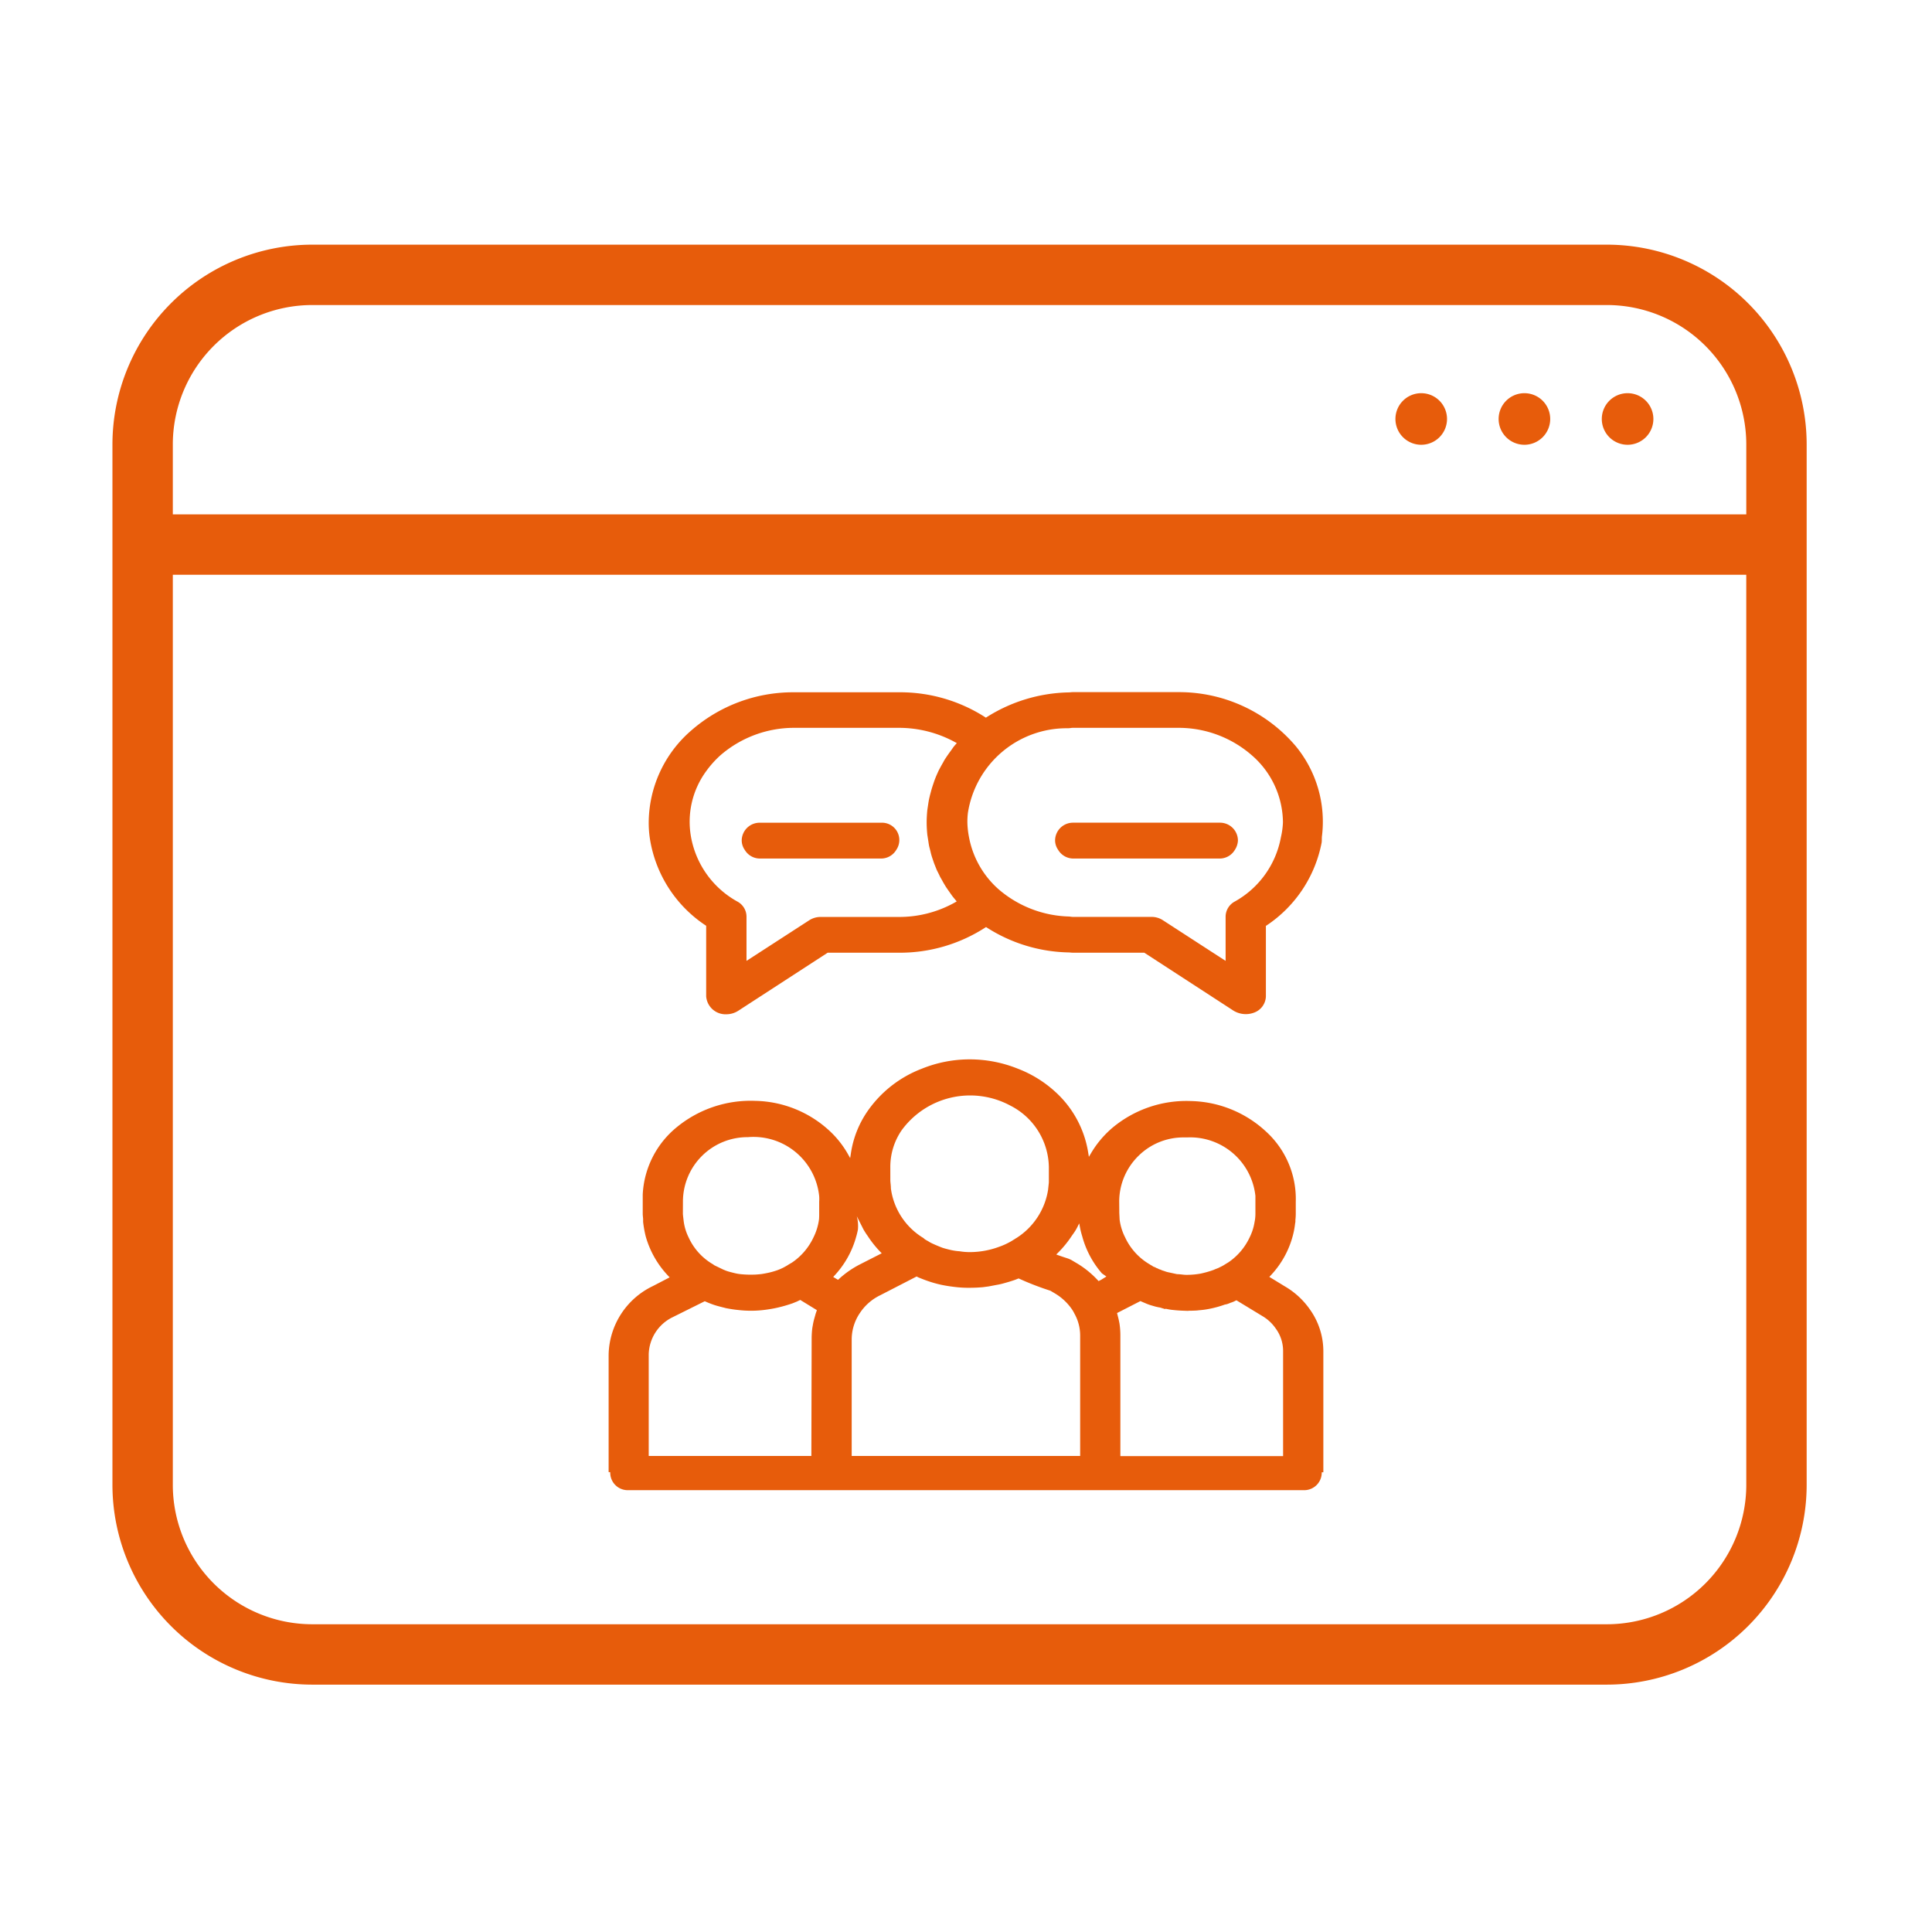
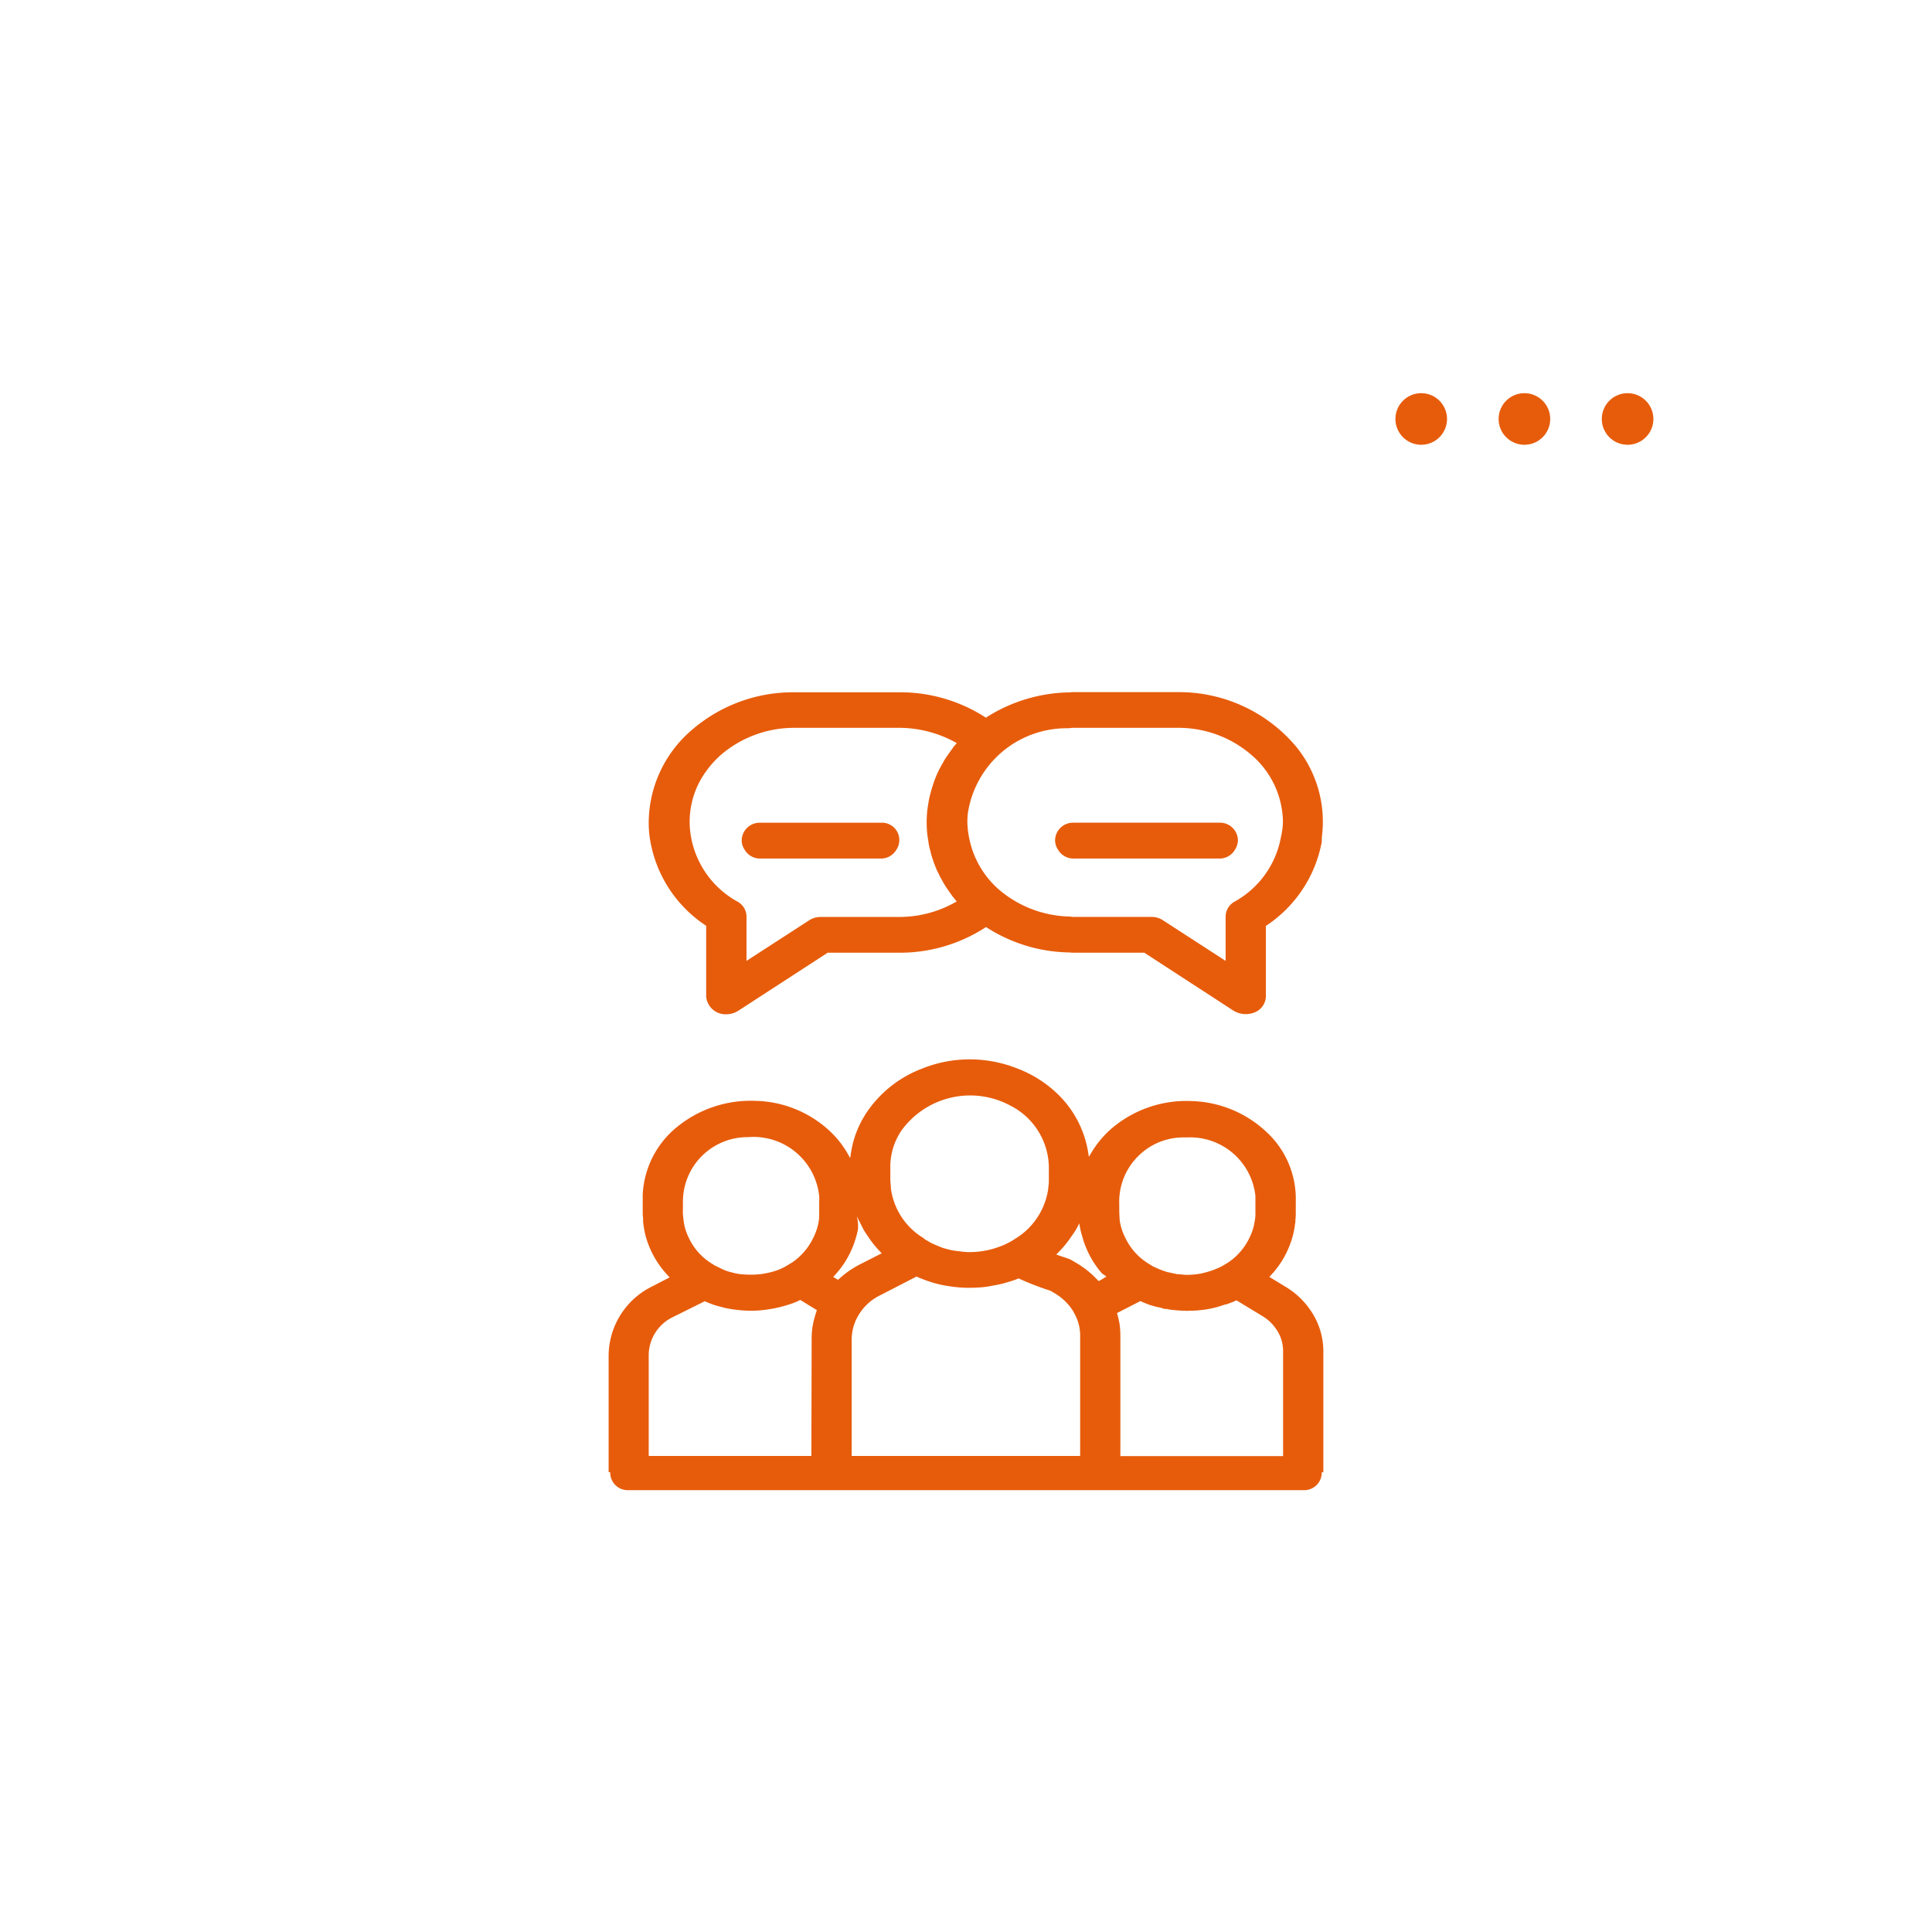
<svg xmlns="http://www.w3.org/2000/svg" viewBox="0 0 80 80">
  <path d="M67.395,16.281a1.068,1.068,0,1,0,1.068,1.068A1.068,1.068,0,0,0,67.395,16.281Z" fill="#e75c0b" />
-   <path d="M66.539,10.131H12.927a8.28,8.28,0,0,0-8.271,8.271v43.084a8.28,8.28,0,0,0,8.271,8.271H66.539a8.28,8.28,0,0,0,8.271-8.271v-43.084A8.28,8.28,0,0,0,66.539,10.131Zm5.771,51.355a5.777,5.777,0,0,1-5.771,5.771H12.927a5.777,5.777,0,0,1-5.771-5.771V23.8H72.309Zm0-40.186H7.156V18.402a5.777,5.777,0,0,1,5.771-5.771H66.539a5.777,5.777,0,0,1,5.771,5.771Z" fill="#e75c0b" />
  <path d="M63.123,16.281a1.068,1.068,0,1,0,1.068,1.068A1.068,1.068,0,0,0,63.123,16.281Z" fill="#e75c0b" />
  <path d="M58.85,16.281a1.068,1.068,0,1,0,1.068,1.068A1.068,1.068,0,0,0,58.85,16.281Z" fill="#e75c0b" />
  <path d="M25.27,61.024a.723.723,0,0,0,.717.681l.04-.001,13.97.001,13.972-.001.036.001a.726.726,0,0,0,.724-.675l.004-.067.064.002V55.946a2.984,2.984,0,0,0-.564-1.735,3.26,3.26,0,0,0-1.033-.947l-.64-.391L52.619,52.811a3.809,3.809,0,0,0,.907-1.619,3.461,3.461,0,0,0,.102-.534.408.408,0,0,0,.011-.133,2.456,2.456,0,0,0,.016-.266v-.5a3.771,3.771,0,0,0-1.209-2.883,4.717,4.717,0,0,0-3.13-1.284,4.777,4.777,0,0,0-3.224,1.083,4.158,4.158,0,0,0-.907,1.064l-.097.163-.03-.187a4.304,4.304,0,0,0-1.395-2.536,4.884,4.884,0,0,0-1.517-.927,5.343,5.343,0,0,0-1.976-.386,5.276,5.276,0,0,0-1.995.385,4.83,4.83,0,0,0-2.271,1.788,4.134,4.134,0,0,0-.67,1.718l-.03.197-.098-.174a4.005,4.005,0,0,0-.713-.913,4.656,4.656,0,0,0-3.124-1.283,4.817,4.817,0,0,0-3.23,1.078,3.835,3.835,0,0,0-1.425,2.801V50.254c0,.048.005.098.01.148l.006.067v.126a4.673,4.673,0,0,0,.107.599,3.91,3.91,0,0,0,.929,1.633l.063.066-.696.361a3.217,3.217,0,0,0-1.831,2.836v4.869l.064-.002ZM47.145,47.859a2.641,2.641,0,0,1,1.862-.761h.157a2.718,2.718,0,0,1,2.82,2.423l0.0.738-.001.046a1.583,1.583,0,0,1-.033.29,2.205,2.205,0,0,1-.204.64,2.556,2.556,0,0,1-.885,1.038l-.129.078a1.517,1.517,0,0,1-.216.119l-.075.038c-.068.026-.124.046-.175.071l-.101.036a4.301,4.301,0,0,1-.453.123,3.401,3.401,0,0,1-.586.051,1.546,1.546,0,0,1-.174-.013c-.043-.005-.092-.01-.15-.014H48.799a.481.481,0,0,1-.117-.014l-.346-.075a1.42,1.42,0,0,1-.141-.047.693.693,0,0,1-.128-.047l-.088-.031a.366.366,0,0,0-.09-.041l-.021-.01a.277.277,0,0,0-.089-.04l-.018-.008-.027-.016a.505.505,0,0,0-.086-.052l-.043-.028a2.525,2.525,0,0,1-1.019-1.122,2.24,2.24,0,0,1-.224-.723l-.014-.279-.004-.494A2.655,2.655,0,0,1,47.145,47.859Zm.077,6.016.03.013c.049.021.098.043.152.065a2.336,2.336,0,0,0,.221.086l.064.019c.064.019.135.04.183.052l.047.01a1.007,1.007,0,0,0,.115.022l.21.064.019-.014.113.023a2.082,2.082,0,0,0,.229.031c.088.01.173.016.305.024l.263.01.087-.006c.058,0,.113,0,.215-.005a1.208,1.208,0,0,0,.128-.009c.023-.003.045-.005.068-.007a3.481,3.481,0,0,0,.393-.054,4.365,4.365,0,0,0,.65-.178l.092-.019a1.332,1.332,0,0,0,.145-.056,1.069,1.069,0,0,0,.168-.065l.078-.039,1.081.657a1.731,1.731,0,0,1,.548.513,1.563,1.563,0,0,1,.304.952v4.331H46.392V55.314a3.264,3.264,0,0,0-.038-.517l-.027-.135c-.01-.048-.023-.097-.036-.149l-.036-.143ZM43.813,51.87a4.449,4.449,0,0,0,.569-.698l.001-.001.038-.055a2.136,2.136,0,0,0,.176-.277l.091-.182.038.2a3.374,3.374,0,0,0,.086.334,3.862,3.862,0,0,0,.817,1.537l.185.13L45.594,52.995l-.105.052-.035-.039a3.944,3.944,0,0,0-.815-.67l-.256-.152a.96.96,0,0,0-.185-.082c-.121-.039-.237-.077-.359-.121l-.101-.036ZM43.7,53.568a2.257,2.257,0,0,1,.658.607,1.416,1.416,0,0,1,.131.218,1.851,1.851,0,0,1,.238.916v4.98H35.267V55.462a1.956,1.956,0,0,1,.336-1.088,2.106,2.106,0,0,1,.84-.738l1.512-.779.064.033c.144.06.283.114.421.161a4.829,4.829,0,0,0,.546.152c.163.034.343.063.549.087a4.748,4.748,0,0,0,.742.032c.123,0,.245-.009.374-.018l.047-.004c.073-.01.155-.021.238-.032l.342-.065c.071-.011.141-.027.206-.043.222-.059.4-.113.559-.169l.135-.054.027.012a11.792,11.792,0,0,0,1.289.497ZM36.866,48.32a2.678,2.678,0,0,1,.468-1.516,3.509,3.509,0,0,1,4.495-1.027,2.907,2.907,0,0,1,1.602,2.542v.568c0,.02-0.0.051-.001.086l-.031.292a2.897,2.897,0,0,1-1.302,1.993l-.028.015a1.086,1.086,0,0,1-.1.064,2.189,2.189,0,0,1-.248.141,2.499,2.499,0,0,1-.325.14,3.499,3.499,0,0,1-1.243.229,2.489,2.489,0,0,1-.412-.034,2.408,2.408,0,0,1-.337-.046l-.021-.004c-.128-.031-.241-.058-.355-.095-.092-.035-.174-.068-.291-.118l-.123-.055c-.024-.011-.051-.024-.084-.041l-.07-.041a.334.334,0,0,0-.067-.039l-.065-.038a.304.304,0,0,1-.068-.052l-.023-.02A2.834,2.834,0,0,1,36.889,49.203a.682.682,0,0,0-.005-.107c-.001-.027-.004-.058-.008-.092-.004-.044-.009-.093-.009-.118ZM34.56,52.812a3.854,3.854,0,0,0,.896-1.614l.001-.002c.024-.082.045-.17.067-.278a1.579,1.579,0,0,0-.046-.557l.283.56c.051.083.103.17.163.25a4.386,4.386,0,0,0,.521.658l.065.067-.891.454a3.937,3.937,0,0,0-.88.61l-.038.035-.199-.119Zm-6.281-3.075a2.672,2.672,0,0,1,2.668-2.65h.021a2.736,2.736,0,0,1,2.952,2.435,1.593,1.593,0,0,1,.001.232v.583c0,.017-.005.135-.005.135a2.376,2.376,0,0,1-.233.769,2.584,2.584,0,0,1-.885,1.037l-.135.079c-.037.024-.069.045-.106.066l-.111.061a2.153,2.153,0,0,1-.262.114,3.104,3.104,0,0,1-.462.124c-.055.011-.116.022-.189.033-.085.011-.174.017-.264.023-.069.002-.133.003-.193.003-.122,0-.228-.005-.329-.014a1.869,1.869,0,0,1-.356-.057c-.09-.022-.179-.045-.252-.067a1.388,1.388,0,0,1-.133-.049l-.059-.024-.368-.178-.055-.04a2.472,2.472,0,0,1-1.01-1.114,2.117,2.117,0,0,1-.209-.714l-.011-.093c-.006-.046-.017-.144-.017-.178ZM26.862,56.087A1.759,1.759,0,0,1,27.862,54.538l1.319-.656.019.006c.116.053.238.101.384.151.095.031.199.057.301.084l.182.046c.192.037.352.061.501.075a4.517,4.517,0,0,0,1.143-.011c.184-.025.339-.053.489-.087l.086-.021c.169-.041.348-.094.533-.158l.173-.07c.023-.011.048-.023.071-.034l.074-.035.688.422-.033.1a.842.842,0,0,0-.031.099l-.04.141a2.697,2.697,0,0,0-.064.283l-.003.017c-.01.053-.019.101-.024.154-.011.093-.016.18-.021.315L33.597,60.288H26.862Z" fill="#e75c0b" />
  <polygon points="25.965 61.838 25.965 61.838 25.964 61.838 25.965 61.838" fill="#e75c0b" />
  <path d="M29.21,38.314l.031.02v2.921a.804.804,0,0,0,.834.744.918.918,0,0,0,.499-.148l3.698-2.401h2.998a6.519,6.519,0,0,0,3.523-1.039l.037-.024.037.024a6.509,6.509,0,0,0,3.376,1.027c.031,0,.062.003.093.006.027.002.054.005.082.005H47.382l.017.011,3.686,2.395a.979.979,0,0,0,.881.061.741.741,0,0,0,.452-.659V38.339l.031-.02a5.326,5.326,0,0,0,2.278-3.433,1.008,1.008,0,0,0,.006-.131c.001-.034.001-.068.003-.102a4.919,4.919,0,0,0-1.093-3.77A6.331,6.331,0,0,0,48.823,28.66H44.423c-.028,0-.055.002-.083.005-.034.003-.068.006-.104.006a6.58,6.58,0,0,0-3.375,1.022l-.037.024-.037-.024a6.516,6.516,0,0,0-3.526-1.027H32.908l-.068-0a6.401,6.401,0,0,0-4.211,1.577A5.069,5.069,0,0,0,26.862,34.053a4.473,4.473,0,0,0,.038.6A5.286,5.286,0,0,0,29.21,38.314Zm10.87-4.665.001-.003a4.139,4.139,0,0,1,4.103-3.491.996.996,0,0,0,.143-.008.682.682,0,0,1,.097-.009h4.324l.046-0a4.61,4.61,0,0,1,3.043,1.138,3.71,3.71,0,0,1,1.287,2.771,3.209,3.209,0,0,1-.084.62,3.838,3.838,0,0,1-1.913,2.665.715.715,0,0,0-.377.623V39.788l-2.589-1.678a.85.85,0,0,0-.494-.143H44.433a.8.8,0,0,1-.102-.009.716.716,0,0,0-.085-.008,4.654,4.654,0,0,1-2.902-1.132,3.813,3.813,0,0,1-1.22-2.154,3.598,3.598,0,0,1-.067-.61A3.153,3.153,0,0,1,40.08,33.648ZM29.248,31.924a4.177,4.177,0,0,1,.575-.642A4.658,4.658,0,0,1,32.88,30.138h4.351a4.858,4.858,0,0,1,2.312.591l.076.041-.057.065c-.036.04-.064.076-.094.115l-.087.125q-.127.17-.23.328a1.244,1.244,0,0,0-.09.153c-.062.107-.116.205-.171.309-.026.047-.047.096-.068.143l-.018.041c-.039.083-.073.173-.111.271l-.073.216c-.027.086-.054.172-.076.259l-.022.083c-.012.039-.02.077-.028.111l-.01.042c-.024.097-.038.194-.06.34l-.026.171c-.018.188-.027.357-.027.511,0,.159.009.321.027.51l.033.212c.005.03.01.063.015.096.009.064.019.128.033.189l.049.191a2.586,2.586,0,0,0,.081.291l.071.209c.018.043.035.088.053.133.018.046.036.091.055.138l.097.194a1.498,1.498,0,0,0,.09.174c.019.033.039.067.058.104.027.05.055.097.083.143l.014.024c.043.072.088.137.135.204l.159.226c.029.039.061.077.093.116l.098.12-.071.04a4.708,4.708,0,0,1-2.308.602H33.995l-.023-0a.87.87,0,0,0-.472.143L30.911,39.788v-1.835a.711.711,0,0,0-.375-.62A3.835,3.835,0,0,1,28.615,34.664,3.545,3.545,0,0,1,29.248,31.924Z" fill="#e75c0b" />
-   <path d="M44.429,35.55h6.086a.728.728,0,0,0,.617-.357.762.762,0,0,0,.128-.389.741.741,0,0,0-.745-.738H44.428a.74.74,0,0,0-.739.739.687.687,0,0,0,.125.383A.733.733,0,0,0,44.429,35.55Z" fill="#e75c0b" />
+   <path d="M44.429,35.55h6.086a.728.728,0,0,0,.617-.357.762.762,0,0,0,.128-.389.741.741,0,0,0-.745-.738H44.428a.74.74,0,0,0-.739.739.687.687,0,0,0,.125.383A.733.733,0,0,0,44.429,35.55" fill="#e75c0b" />
  <path d="M31.458,35.55h5.037a.727.727,0,0,0,.616-.356.718.718,0,0,0-.616-1.127H31.457a.742.742,0,0,0-.744.739.686.686,0,0,0,.124.383A.729.729,0,0,0,31.458,35.55Z" fill="#e75c0b" />
</svg>